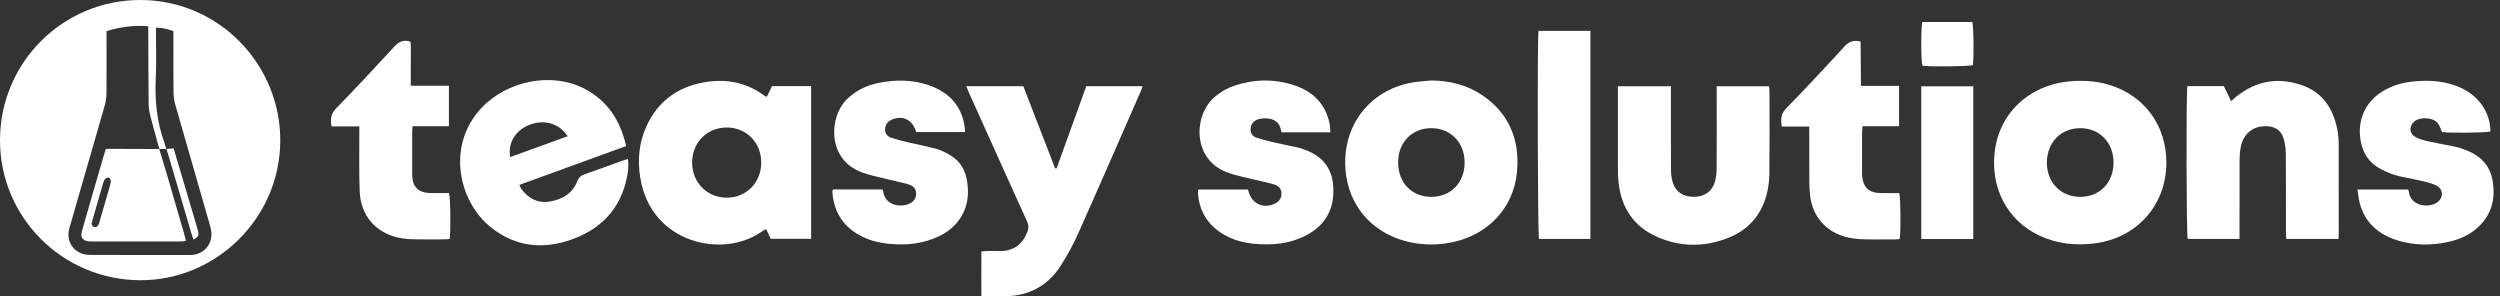
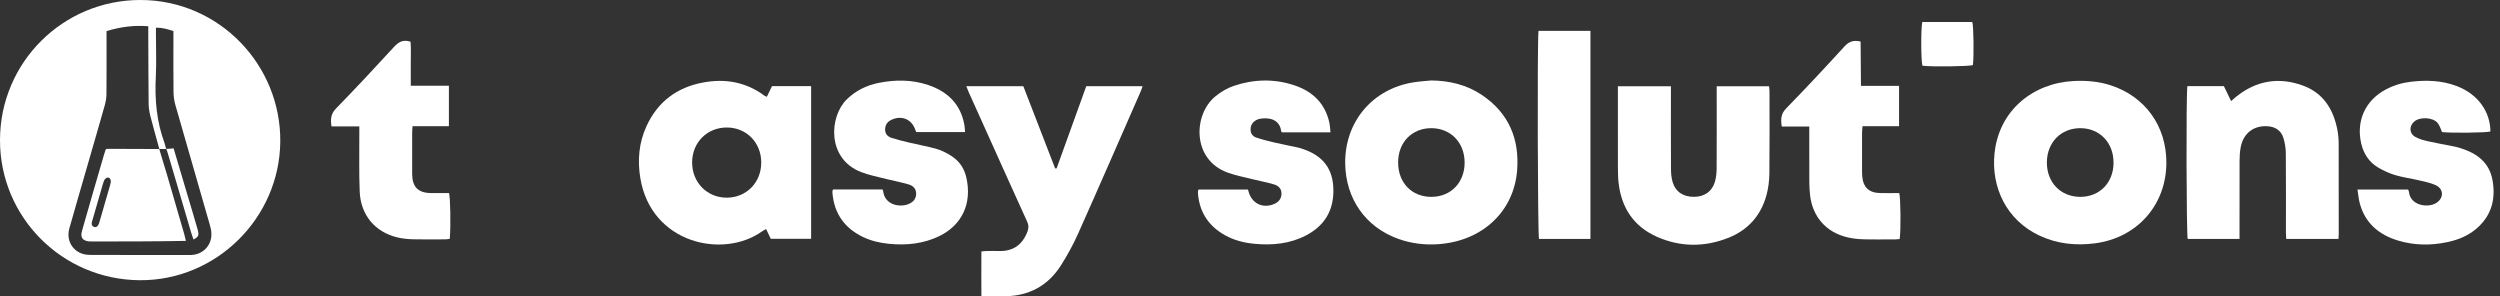
<svg xmlns="http://www.w3.org/2000/svg" width="270" height="32" viewBox="0 0 270 32" fill="none">
  <rect x="0" y="0" width="270" height="32" fill="#333333" stroke="none" />
  <path d="M2.48605e-05 15.119C0.015 6.733 6.808 -0.022 15.199 5.57586e-05C23.695 0.025 30.353 7.032 30.27 15.311C30.188 23.538 23.37 30.313 15.107 30.263C6.725 30.213 -0.015 23.46 2.48605e-05 15.119ZM17.194 16.084L17.209 16.096C16.887 14.922 16.55 13.75 16.249 12.568C16.139 12.137 16.059 11.683 16.054 11.239C16.027 8.75 16.024 6.264 16.014 3.775C16.014 3.486 16.014 3.197 16.014 2.833C14.436 2.711 12.982 2.905 11.506 3.359C11.506 3.636 11.506 3.883 11.506 4.13C11.506 6.119 11.516 8.109 11.498 10.102C11.496 10.503 11.441 10.915 11.334 11.301C10.743 13.411 10.124 15.515 9.518 17.62C8.842 19.964 8.157 22.308 7.493 24.655C7.139 25.904 7.778 27.091 8.99 27.435C9.331 27.532 9.705 27.535 10.064 27.535C13.463 27.542 16.86 27.54 20.258 27.54C20.393 27.54 20.53 27.542 20.665 27.537C21.909 27.48 22.837 26.535 22.834 25.293C22.834 24.961 22.759 24.62 22.665 24.298C21.425 19.974 20.174 15.658 18.939 11.331C18.812 10.882 18.745 10.401 18.74 9.935C18.717 7.99 18.73 6.045 18.73 4.1V3.361C18.101 3.147 17.528 2.98 16.842 2.985C16.842 3.269 16.842 3.516 16.842 3.76C16.842 5.277 16.904 6.795 16.827 8.306C16.705 10.73 16.914 13.156 17.767 15.438C17.832 15.697 17.949 16.087 17.949 16.087C17.665 16.079 17.443 16.109 17.189 16.087L17.194 16.084Z" fill="white" />
  <path d="M82.816 10.453C83.013 10.052 83.19 9.69 83.38 9.304H87.601V25.792H83.243C83.088 25.468 82.926 25.128 82.739 24.734C82.567 24.834 82.412 24.909 82.275 25.006C78.101 27.971 70.333 26.32 69.156 19.243C68.834 17.301 69.001 15.403 69.832 13.603C71.039 10.985 73.108 9.438 75.924 8.912C78.32 8.463 80.567 8.852 82.562 10.336C82.614 10.373 82.681 10.393 82.816 10.453ZM82.215 17.568C82.22 15.418 80.639 13.79 78.529 13.77C76.382 13.75 74.752 15.378 74.749 17.545C74.749 19.715 76.375 21.36 78.507 21.348C80.619 21.333 82.208 19.715 82.213 17.568H82.215Z" fill="white" />
  <path d="M154.558 8.69C156.56 8.71 158.438 9.159 160.096 10.291C162.964 12.246 164.121 15.039 163.847 18.43C163.493 22.797 160.141 26.069 155.246 26.378C153.807 26.468 152.396 26.288 151.035 25.804C147.494 24.547 145.334 21.48 145.282 17.657C145.222 13.164 148.224 9.593 152.67 8.89C153.294 8.79 153.93 8.755 154.558 8.69ZM154.593 21.261C156.708 21.258 158.201 19.695 158.179 17.513C158.156 15.366 156.653 13.837 154.57 13.842C152.483 13.847 151.002 15.378 150.997 17.533C150.992 19.735 152.468 21.263 154.593 21.261Z" fill="white" />
  <path d="M233.968 17.575C233.96 22.141 230.801 25.692 226.255 26.28C224.183 26.547 222.185 26.34 220.285 25.455C216.689 23.782 215.029 20.216 215.41 16.553C215.899 11.855 219.632 8.955 223.991 8.748C225.337 8.683 226.661 8.795 227.948 9.211C231.676 10.416 233.973 13.608 233.968 17.573V17.575ZM224.684 21.261C226.769 21.258 228.257 19.725 228.262 17.575C228.267 15.396 226.754 13.832 224.649 13.842C222.567 13.855 221.076 15.391 221.063 17.538C221.051 19.71 222.559 21.263 224.682 21.261H224.684Z" fill="white" />
-   <path d="M67.622 15.775C63.752 17.184 59.95 18.568 56.092 19.969C56.169 20.136 56.212 20.281 56.299 20.398C57.059 21.423 58.059 21.979 59.349 21.769C60.69 21.552 61.81 20.934 62.333 19.6C62.503 19.166 62.745 18.959 63.154 18.817C64.478 18.356 65.795 17.867 67.114 17.391C67.321 17.316 67.533 17.253 67.802 17.166C67.929 17.872 67.834 18.52 67.71 19.149C67.029 22.54 64.929 24.724 61.737 25.864C58.65 26.966 55.7 26.662 53.072 24.595C49.484 21.772 48.18 15.672 52.027 11.628C54.793 8.723 59.521 7.783 62.969 9.506C65.54 10.79 66.984 12.934 67.622 15.775ZM61.309 14.713C60.256 13.144 58.563 12.915 57.104 13.513C55.651 14.109 54.838 15.448 55.097 16.964C57.159 16.216 59.209 15.473 61.306 14.713H61.309Z" fill="white" />
  <path d="M104.351 9.309H110.518C111.662 12.266 112.807 15.226 113.954 18.186C114.006 18.186 114.059 18.189 114.111 18.191C115.178 15.231 116.248 12.274 117.318 9.306H123.403C123.32 9.531 123.263 9.718 123.186 9.895C120.941 15.012 118.714 20.134 116.435 25.236C115.902 26.427 115.266 27.587 114.563 28.689C113.181 30.846 111.164 31.948 108.59 31.993C107.757 32.008 106.922 31.993 105.992 31.993C105.979 30.37 105.984 28.782 105.992 27.156C106.239 27.136 106.416 27.113 106.59 27.111C107.022 27.103 107.451 27.096 107.882 27.111C109.411 27.153 110.408 26.448 110.959 25.031C111.111 24.637 111.109 24.328 110.937 23.946C109.361 20.488 107.805 17.022 106.244 13.558C105.705 12.361 105.164 11.166 104.628 9.97C104.538 9.77 104.463 9.566 104.361 9.309H104.351Z" fill="white" />
  <path d="M236.237 9.304H240.18C240.429 9.82 240.683 10.346 240.96 10.917C241.157 10.748 241.322 10.595 241.494 10.456C243.691 8.685 246.147 8.284 248.765 9.259C250.91 10.057 251.992 11.792 252.426 13.964C252.526 14.471 252.575 14.997 252.578 15.513C252.59 18.77 252.585 22.029 252.583 25.285C252.583 25.443 252.568 25.597 252.555 25.802H246.91C246.9 25.592 246.88 25.353 246.88 25.116C246.88 22.266 246.892 19.416 246.868 16.565C246.863 16.009 246.773 15.436 246.611 14.905C246.356 14.084 245.725 13.678 244.87 13.633C243.354 13.555 242.267 14.413 241.99 15.932C241.905 16.396 241.875 16.877 241.873 17.348C241.863 19.904 241.868 22.46 241.868 25.016V25.802H236.272C236.135 25.35 236.088 10.339 236.237 9.299V9.304Z" fill="white" />
  <path d="M174.732 9.319H180.459C180.459 9.598 180.459 9.862 180.459 10.124C180.459 12.84 180.452 15.553 180.467 18.268C180.469 18.737 180.512 19.226 180.646 19.67C180.966 20.73 181.806 21.273 182.978 21.258C184.09 21.246 184.913 20.672 185.212 19.627C185.342 19.178 185.394 18.692 185.397 18.224C185.414 15.508 185.404 12.795 185.404 10.079C185.404 9.837 185.404 9.593 185.404 9.316H191.057C191.075 9.518 191.105 9.69 191.105 9.865C191.107 12.827 191.127 15.792 191.092 18.755C191.082 19.538 190.98 20.343 190.773 21.096C190.172 23.286 188.781 24.844 186.676 25.68C184.1 26.702 181.484 26.699 178.943 25.57C176.457 24.465 175.126 22.465 174.811 19.785C174.747 19.223 174.734 18.657 174.734 18.091C174.727 15.446 174.732 12.797 174.732 10.152V9.314V9.319Z" fill="white" />
  <path d="M254.61 20.468H260.074C260.106 20.55 260.156 20.63 260.164 20.712C260.311 22.213 262.223 22.505 263.151 21.899C263.944 21.38 263.926 20.405 263.066 20.004C262.503 19.74 261.867 19.62 261.253 19.475C260.396 19.273 259.513 19.161 258.672 18.909C258.029 18.717 257.401 18.428 256.825 18.084C255.852 17.498 255.266 16.605 255.009 15.488C254.451 13.052 255.456 10.835 257.665 9.665C258.515 9.214 259.423 8.942 260.373 8.83C262.054 8.63 263.717 8.683 265.325 9.294C267.672 10.187 268.954 12.112 268.964 14.201C268.495 14.338 264.732 14.381 263.742 14.264C263.587 13.929 263.493 13.568 263.278 13.299C262.769 12.655 261.343 12.59 260.725 13.139C260.161 13.638 260.199 14.433 260.859 14.792C261.288 15.024 261.782 15.159 262.263 15.266C263.188 15.476 264.126 15.635 265.059 15.822C265.303 15.872 265.542 15.939 265.779 16.014C267.527 16.573 268.856 17.55 269.196 19.485C269.555 21.527 269.073 23.303 267.462 24.687C266.55 25.473 265.465 25.909 264.293 26.153C262.51 26.527 260.732 26.507 258.987 25.979C256.927 25.355 255.438 24.108 254.857 21.964C254.73 21.495 254.693 21.004 254.605 20.47L254.61 20.468Z" fill="white" />
  <path d="M143.686 14.289H138.439C138.407 14.236 138.369 14.199 138.364 14.161C138.212 12.905 137.08 12.64 136.038 12.835C135.908 12.86 135.776 12.915 135.659 12.979C135.27 13.194 135.07 13.521 135.063 13.972C135.055 14.421 135.295 14.73 135.676 14.857C136.337 15.079 137.018 15.249 137.699 15.406C138.534 15.6 139.382 15.757 140.22 15.944C140.484 16.004 140.738 16.101 140.993 16.196C143.13 16.997 144.142 18.575 143.992 21.034C143.87 23.064 142.815 24.512 141.035 25.433C139.289 26.335 137.409 26.512 135.482 26.33C134.367 26.226 133.292 25.956 132.31 25.41C130.537 24.423 129.542 22.927 129.38 20.894C129.372 20.804 129.375 20.715 129.385 20.625C129.39 20.585 129.417 20.545 129.452 20.468H134.776C134.801 20.548 134.823 20.61 134.841 20.675C135.177 21.954 136.349 22.547 137.571 22.046C138.04 21.854 138.364 21.533 138.399 20.989C138.437 20.418 138.098 20.069 137.624 19.924C136.826 19.682 136 19.538 135.19 19.336C134.315 19.116 133.419 18.944 132.574 18.635C128.682 17.211 128.884 12.331 131.265 10.403C131.871 9.915 132.524 9.521 133.262 9.271C135.434 8.541 137.629 8.493 139.798 9.216C141.801 9.885 143.162 11.216 143.594 13.356C143.651 13.64 143.653 13.934 143.686 14.289Z" fill="white" />
  <path d="M89.983 20.463H95.312C95.342 20.54 95.376 20.597 95.384 20.66C95.554 22.131 97.157 22.423 98.102 22.046C98.573 21.859 98.905 21.538 98.942 20.999C98.982 20.433 98.651 20.076 98.172 19.929C97.374 19.687 96.549 19.543 95.738 19.336C94.82 19.101 93.875 18.924 92.998 18.583C89.272 17.139 89.554 12.588 91.451 10.733C92.427 9.78 93.591 9.216 94.9 8.952C96.703 8.591 98.511 8.591 100.269 9.189C102.349 9.897 103.753 11.251 104.152 13.488C104.194 13.73 104.199 13.977 104.226 14.266H98.962C98.937 14.216 98.897 14.159 98.878 14.097C98.528 12.922 97.444 12.423 96.322 12.917C95.86 13.119 95.601 13.466 95.591 13.967C95.581 14.433 95.853 14.75 96.269 14.884C96.913 15.091 97.571 15.251 98.229 15.408C99.219 15.643 100.227 15.815 101.199 16.099C101.753 16.261 102.289 16.548 102.778 16.862C103.608 17.398 104.139 18.184 104.361 19.151C105.022 22.036 103.837 24.335 101.449 25.497C99.725 26.335 97.895 26.512 96.015 26.333C95.04 26.238 94.092 26.021 93.205 25.595C91.225 24.645 90.108 23.086 89.908 20.889C89.9 20.799 89.898 20.71 89.903 20.62C89.906 20.58 89.938 20.543 89.975 20.465L89.983 20.463Z" fill="white" />
  <path d="M205.156 25.822C205.014 25.832 204.86 25.852 204.708 25.852C203.531 25.852 202.351 25.877 201.177 25.841C200.593 25.824 200 25.752 199.434 25.61C197.207 25.054 195.768 23.405 195.494 21.126C195.434 20.635 195.409 20.134 195.406 19.637C195.396 17.919 195.401 16.201 195.401 14.483V13.668H192.434C192.307 12.89 192.327 12.299 192.91 11.703C195.042 9.518 197.129 7.286 199.189 5.03C199.68 4.491 200.172 4.302 200.945 4.486C200.952 5.259 200.957 6.062 200.965 6.865C200.972 7.648 200.977 8.433 200.985 9.276H205.097V13.628H201.152C201.132 13.897 201.102 14.114 201.102 14.331C201.097 15.755 201.102 17.181 201.102 18.605C201.102 18.74 201.104 18.877 201.117 19.012C201.224 20.248 201.845 20.832 203.094 20.852C203.772 20.864 204.451 20.852 205.119 20.852C205.274 21.36 205.304 25.031 205.161 25.819L205.156 25.822Z" fill="white" />
  <path d="M38.809 13.65H35.804C35.679 12.875 35.726 12.291 36.305 11.7C38.424 9.531 40.492 7.311 42.544 5.077C43.035 4.541 43.526 4.234 44.337 4.504C44.407 5.227 44.354 6.01 44.364 6.79C44.374 7.581 44.364 8.369 44.364 9.256H48.481V13.628H44.556C44.539 13.917 44.514 14.114 44.514 14.313C44.511 15.807 44.509 17.301 44.514 18.792C44.519 20.186 45.157 20.834 46.541 20.852C47.197 20.859 47.85 20.852 48.494 20.852C48.643 21.381 48.691 24.345 48.576 25.797C48.416 25.814 48.244 25.849 48.072 25.849C46.918 25.854 45.761 25.872 44.606 25.842C44.043 25.827 43.472 25.772 42.925 25.642C40.509 25.071 38.951 23.226 38.848 20.687C38.764 18.633 38.816 16.57 38.806 14.513C38.806 14.249 38.806 13.984 38.806 13.65H38.809Z" fill="white" />
  <path d="M166.159 3.334H171.767V25.804H166.211C166.074 25.348 166.014 4.601 166.159 3.334Z" fill="white" />
-   <path d="M207.495 25.814V9.324H213.114V25.814H207.495Z" fill="white" />
  <path d="M207.608 2.376H213.009C213.154 2.87 213.191 6.04 213.074 7.032C212.6 7.177 208.61 7.224 207.623 7.097C207.466 6.598 207.448 3.035 207.608 2.376Z" fill="white" />
-   <path d="M17.194 16.081C17.48 17.032 17.775 17.979 18.054 18.932C18.67 21.034 19.278 23.141 19.887 25.246C19.954 25.48 20.004 25.719 20.079 26.016C19.867 26.041 19.697 26.078 19.53 26.078C16.336 26.081 13.144 26.081 9.95 26.078C9.837 26.078 9.723 26.083 9.61 26.071C8.91 25.994 8.66 25.64 8.852 24.951C9.241 23.56 9.645 22.171 10.047 20.782C10.436 19.435 10.827 18.091 11.221 16.747C11.284 16.533 11.356 16.323 11.416 16.136C11.493 16.104 11.536 16.074 11.578 16.074C13.456 16.079 15.333 16.086 17.209 16.094L17.194 16.081ZM11.964 19.695C11.997 19.323 11.795 19.089 11.526 19.203C11.398 19.258 11.274 19.401 11.224 19.533C11.097 19.869 11.012 20.218 10.912 20.565C10.588 21.687 10.269 22.812 9.937 23.934C9.865 24.183 9.887 24.385 10.137 24.5C10.356 24.602 10.566 24.465 10.685 24.158C10.718 24.076 10.738 23.986 10.762 23.899C11.139 22.602 11.513 21.308 11.887 20.011C11.917 19.904 11.94 19.792 11.962 19.692L11.964 19.695Z" fill="white" />
+   <path d="M17.194 16.081C17.48 17.032 17.775 17.979 18.054 18.932C18.67 21.034 19.278 23.141 19.887 25.246C19.954 25.48 20.004 25.719 20.079 26.016C16.336 26.081 13.144 26.081 9.95 26.078C9.837 26.078 9.723 26.083 9.61 26.071C8.91 25.994 8.66 25.64 8.852 24.951C9.241 23.56 9.645 22.171 10.047 20.782C10.436 19.435 10.827 18.091 11.221 16.747C11.284 16.533 11.356 16.323 11.416 16.136C11.493 16.104 11.536 16.074 11.578 16.074C13.456 16.079 15.333 16.086 17.209 16.094L17.194 16.081ZM11.964 19.695C11.997 19.323 11.795 19.089 11.526 19.203C11.398 19.258 11.274 19.401 11.224 19.533C11.097 19.869 11.012 20.218 10.912 20.565C10.588 21.687 10.269 22.812 9.937 23.934C9.865 24.183 9.887 24.385 10.137 24.5C10.356 24.602 10.566 24.465 10.685 24.158C10.718 24.076 10.738 23.986 10.762 23.899C11.139 22.602 11.513 21.308 11.887 20.011C11.917 19.904 11.94 19.792 11.962 19.692L11.964 19.695Z" fill="white" />
  <path d="M18.75 16.024C18.814 16.251 18.869 16.413 18.909 16.558C19.707 19.308 20.543 21.996 21.333 24.749C21.523 25.41 21.46 25.57 20.899 25.866C20.812 25.607 20.715 25.363 20.642 25.108C19.849 22.355 19.026 19.662 18.229 16.912C18.156 16.665 18.064 16.316 17.954 16.079C17.954 16.079 18.463 16.067 18.75 16.022V16.024Z" fill="white" />
</svg>